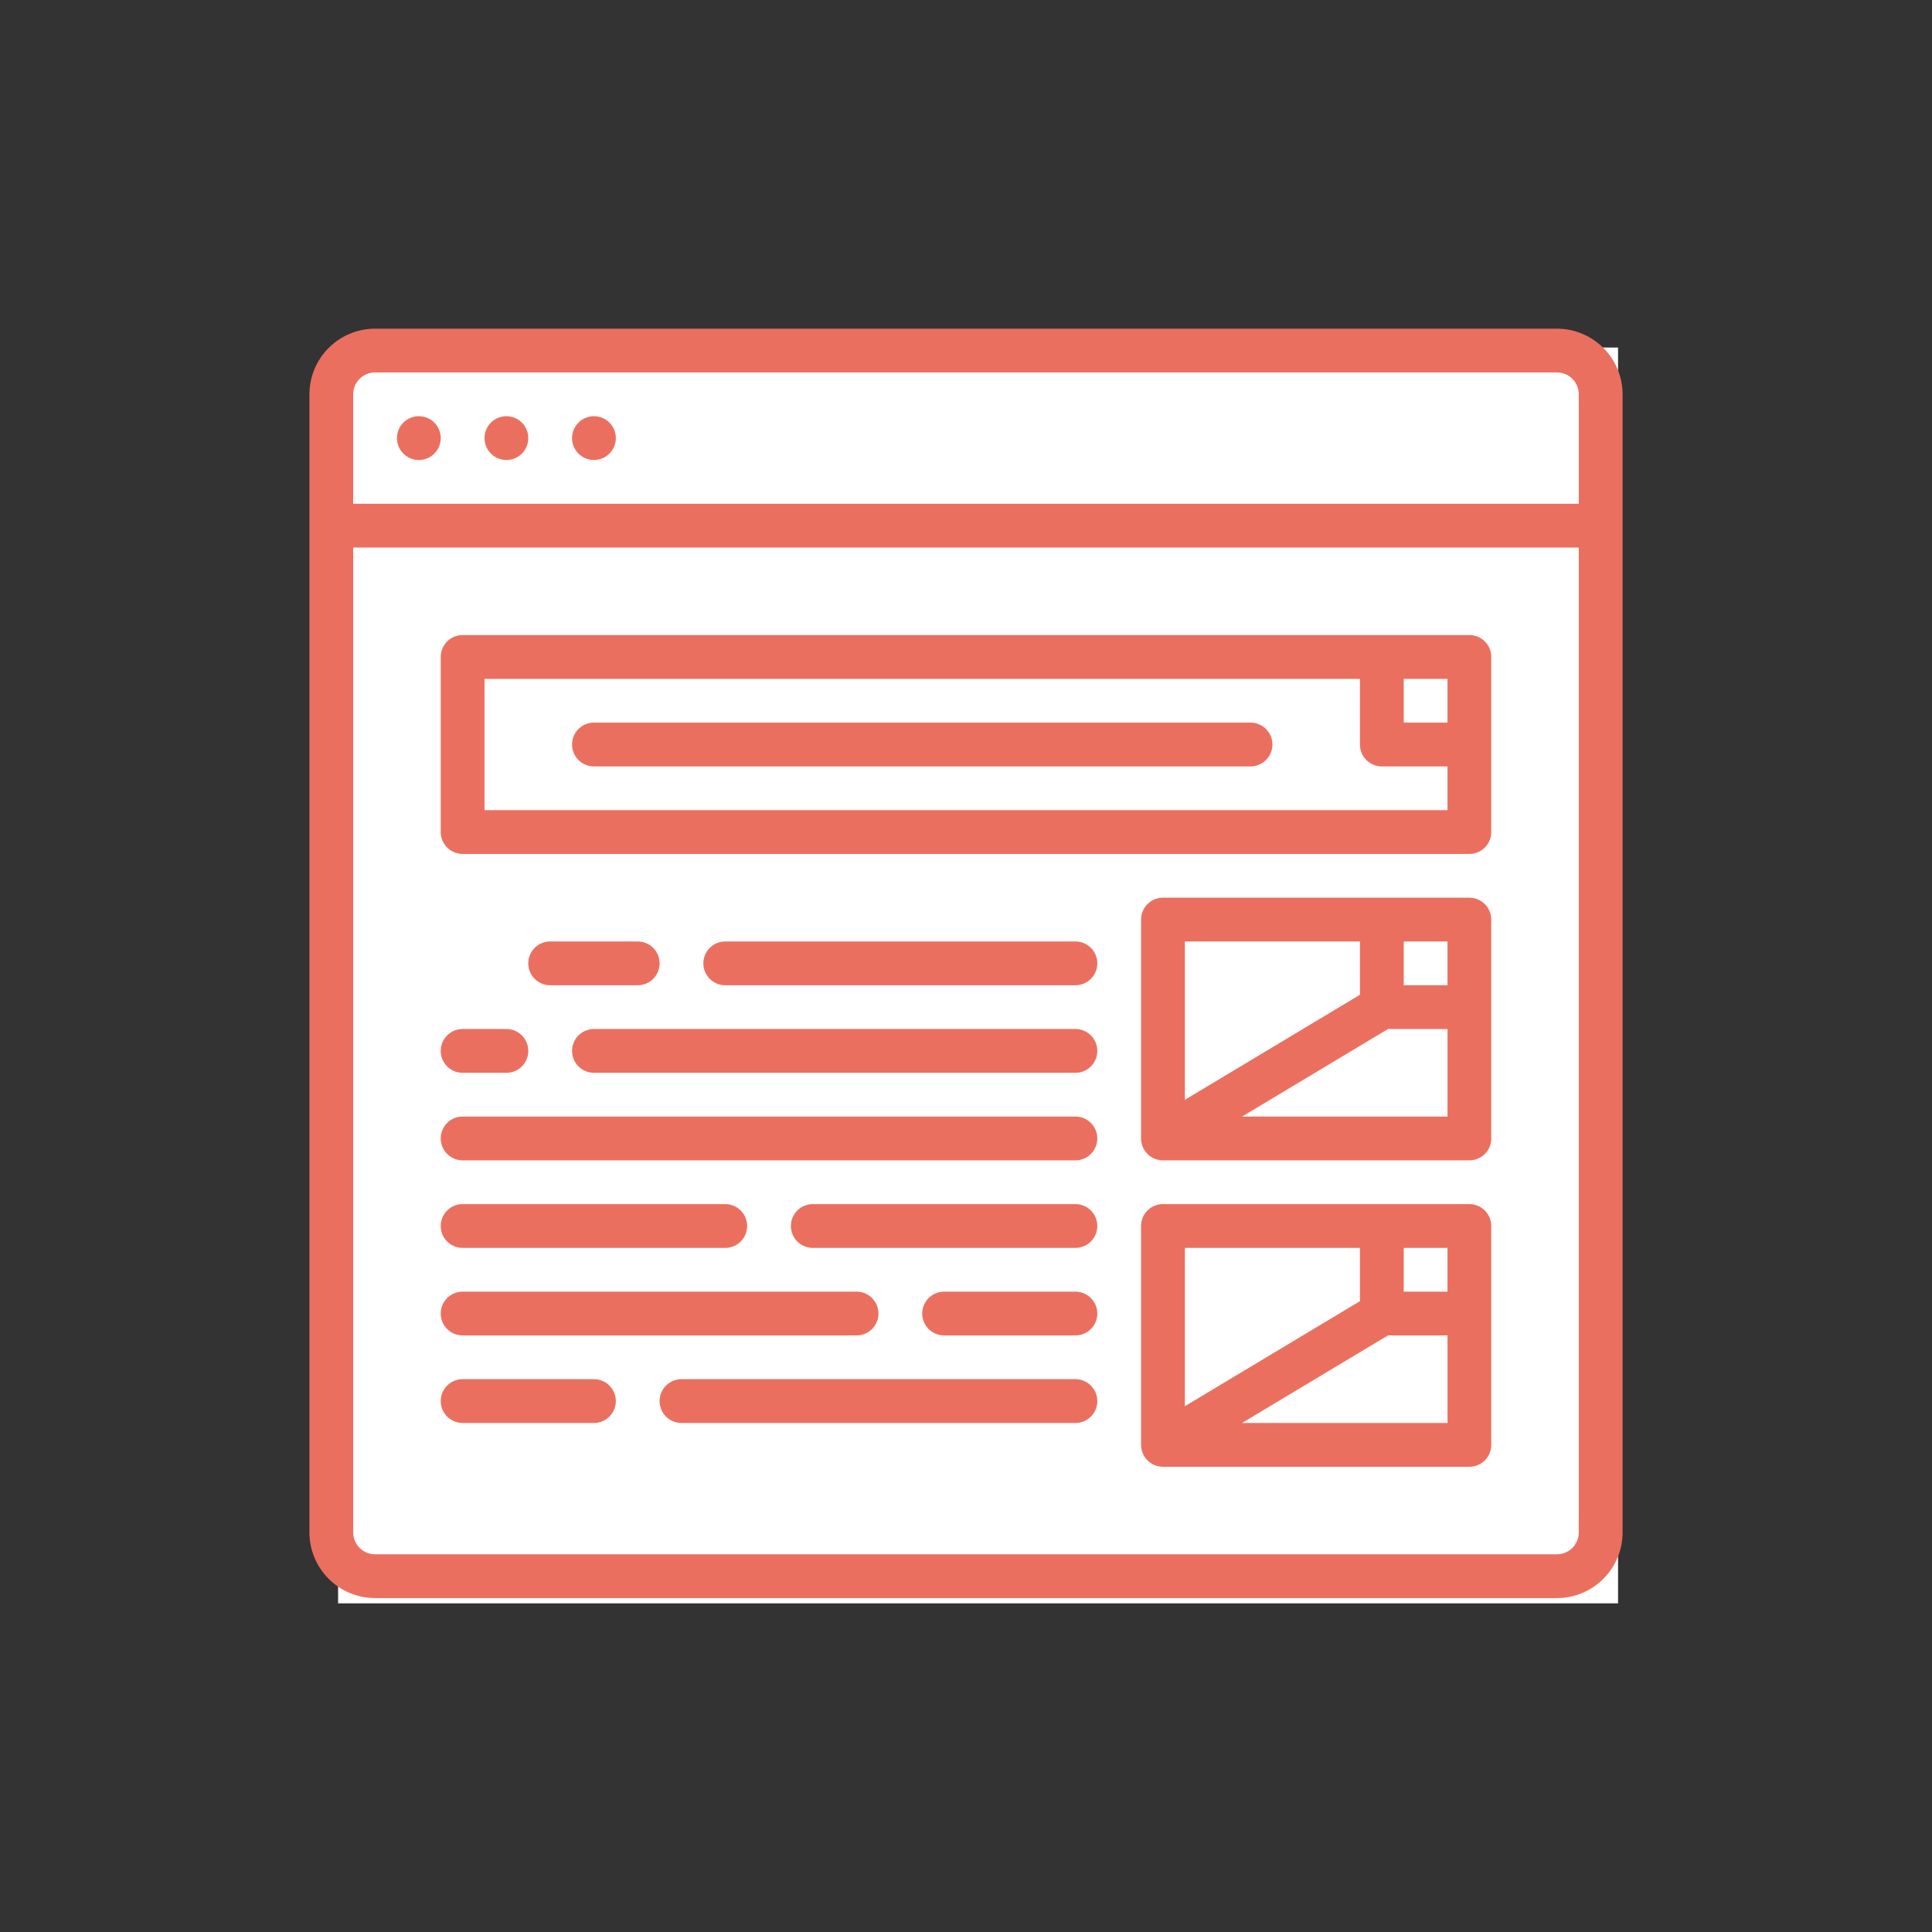
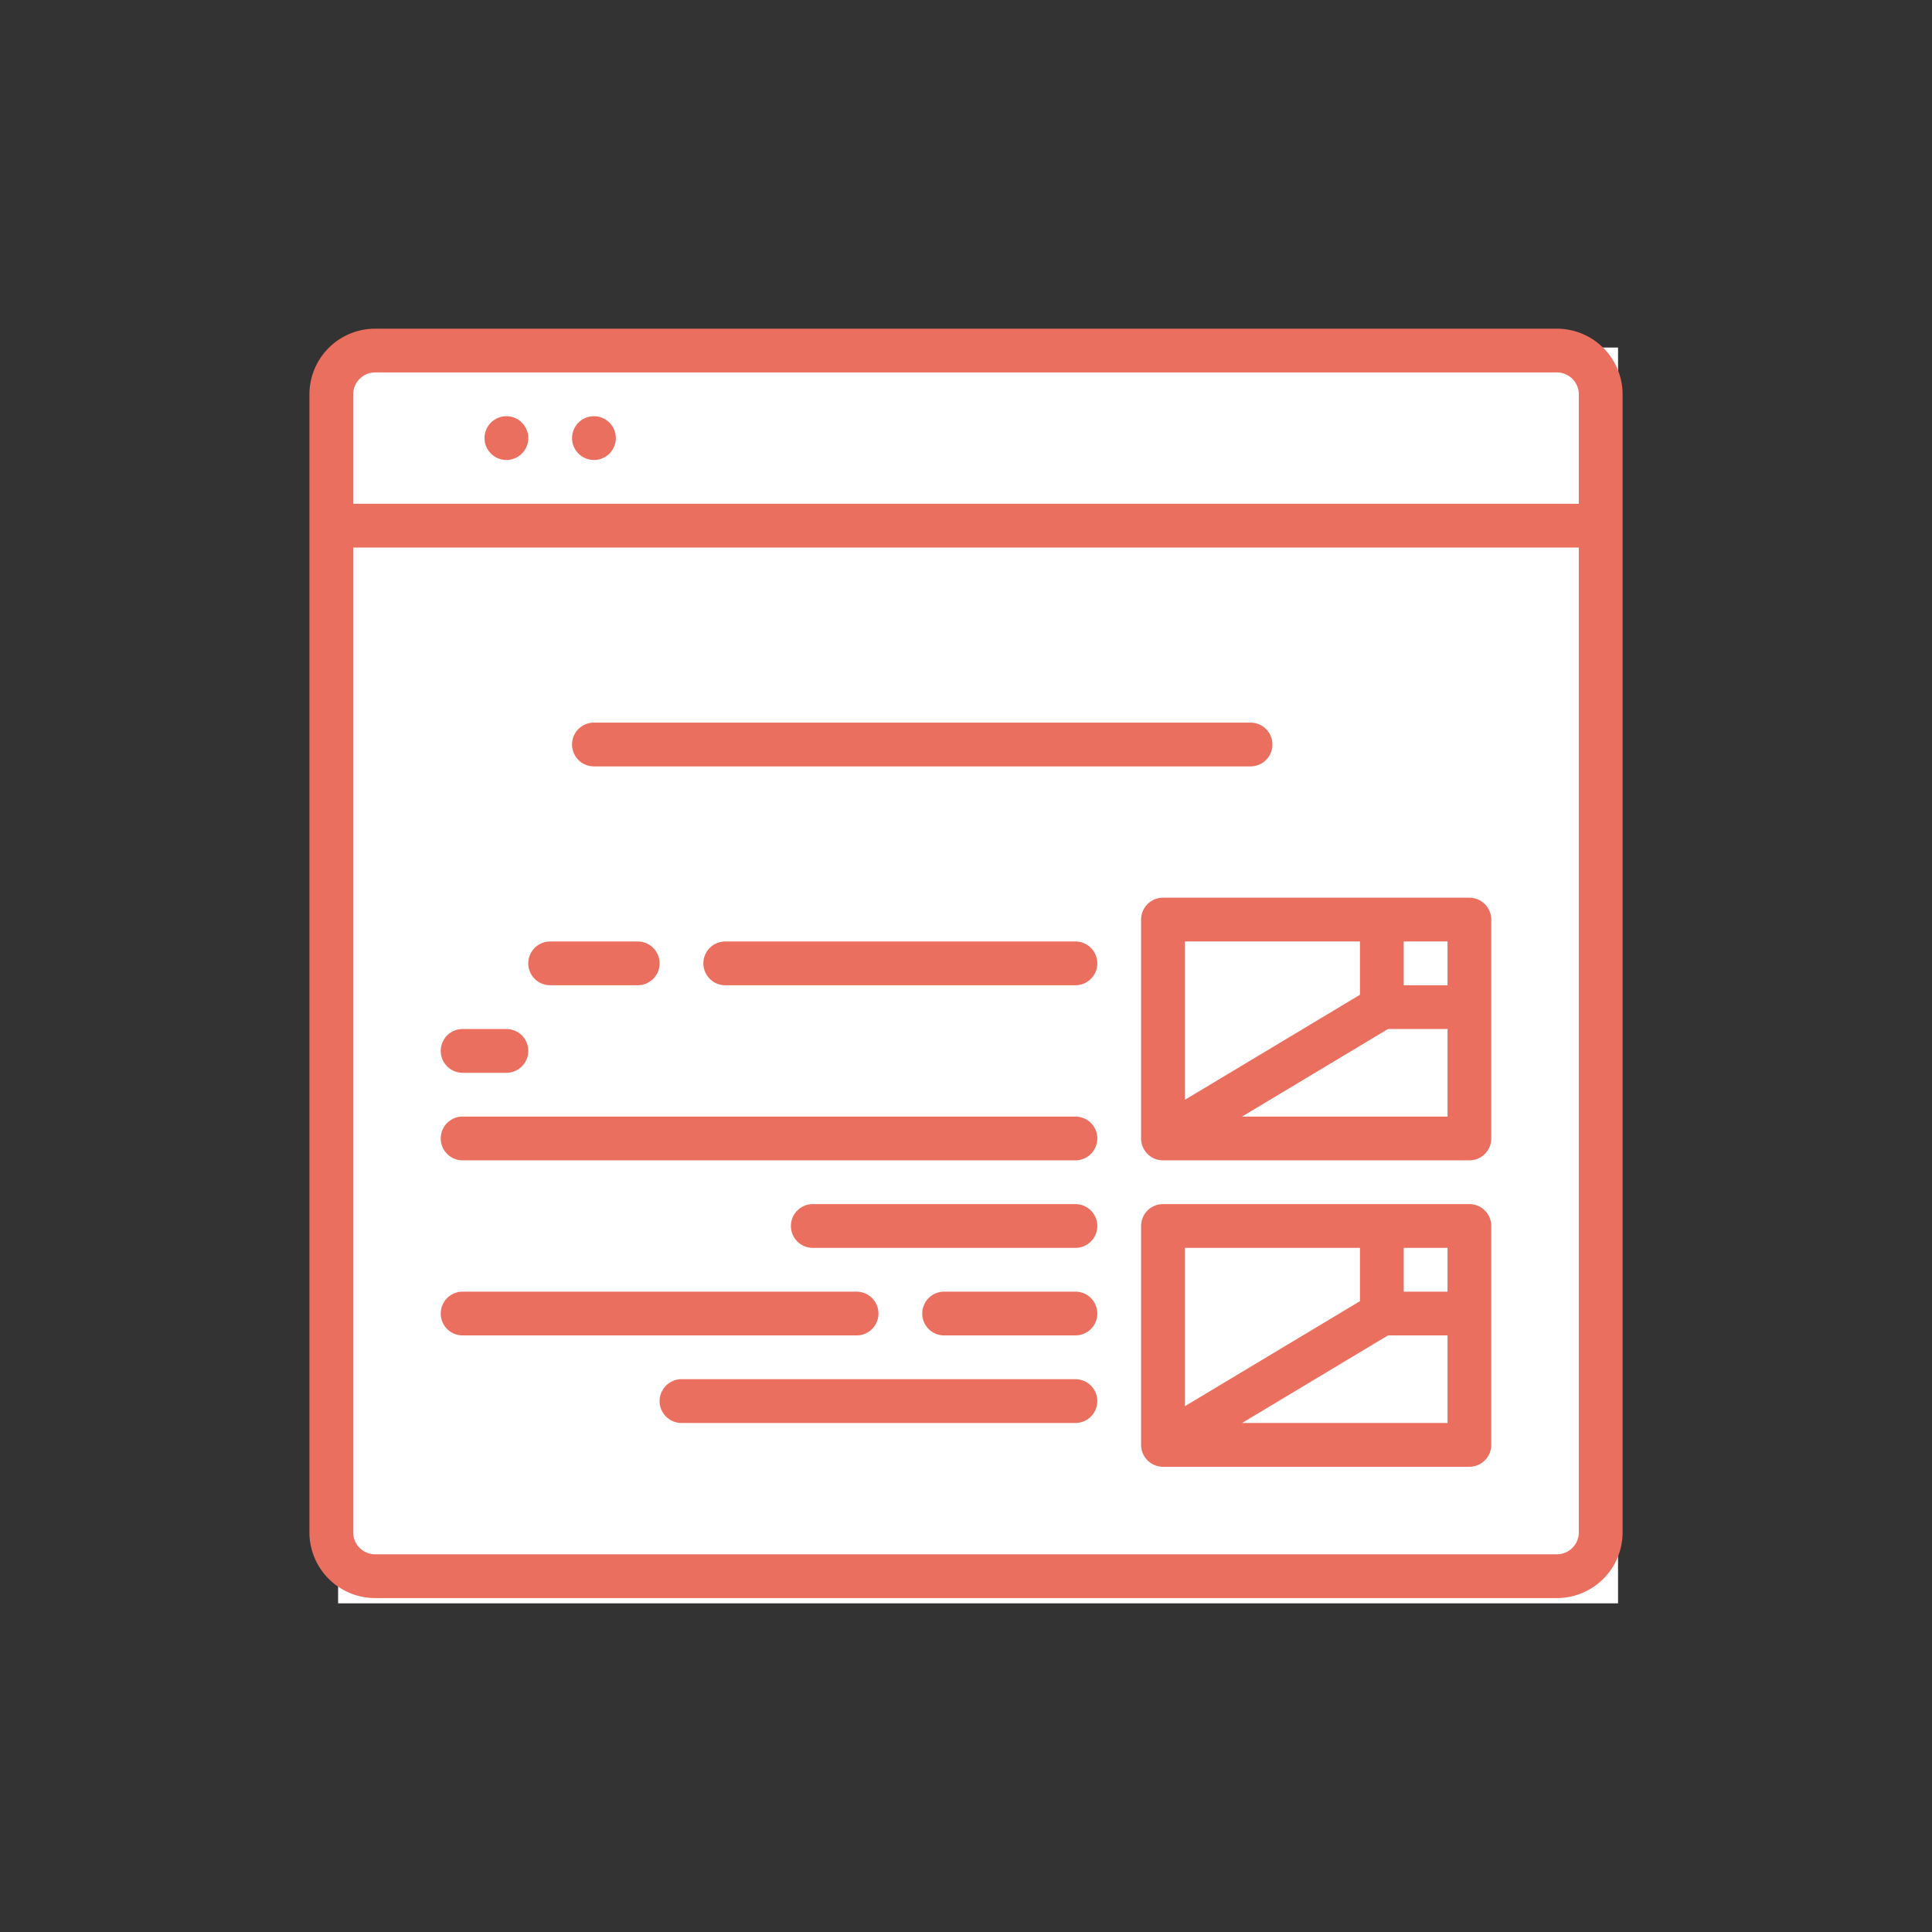
<svg xmlns="http://www.w3.org/2000/svg" width="80" height="80" viewBox="0 0 80 80">
  <rect x="0" y="0" width="80" height="80" fill="#333333" stroke="none" />
  <g id="pv-case-study-increase-in-organic-traffic" transform="translate(-723 -617)">
    <rect id="Rectangle_4" data-name="Rectangle 4" width="80" height="80" transform="translate(723 617)" fill="none" />
    <g id="icon" transform="translate(734 627.391)">
      <rect id="Rectangle_1" data-name="Rectangle 1" width="53" height="52" transform="translate(3 4)" fill="#fff" />
      <path id="Path_13" data-name="Path 13" d="M53.469,3.219H4.531A2.722,2.722,0,0,0,1.813,5.938V53.063a2.722,2.722,0,0,0,2.719,2.719H53.469a2.722,2.722,0,0,0,2.719-2.719V5.938a2.722,2.722,0,0,0-2.719-2.719ZM4.531,5.031H53.469a.907.907,0,0,1,.906.906v4.531H3.625V5.938a.907.907,0,0,1,.906-.906ZM53.469,53.969H4.531a.907.907,0,0,1-.906-.906V12.281h50.75V53.063a.907.907,0,0,1-.906.906Z" fill="#eb6f5f" />
      <path id="Path_14" data-name="Path 14" d="M13.594,8.656a.906.906,0,1,0-.906-.906A.906.906,0,0,0,13.594,8.656Z" fill="#eb6f5f" />
      <path id="Path_15" data-name="Path 15" d="M9.969,8.656a.906.906,0,1,0-.906-.906A.906.906,0,0,0,9.969,8.656Z" fill="#eb6f5f" />
-       <path id="Path_16" data-name="Path 16" d="M6.344,8.656a.906.906,0,1,0-.906-.906A.906.906,0,0,0,6.344,8.656Z" fill="#eb6f5f" />
-       <path id="Path_17" data-name="Path 17" d="M49.844,15.906H8.156a.906.906,0,0,0-.906.906v7.25a.906.906,0,0,0,.906.906H49.844a.906.906,0,0,0,.906-.906v-7.25a.906.906,0,0,0-.906-.906Zm-.906,3.625H47.125V17.719h1.813ZM9.063,23.156V17.719h36.25v2.719a.906.906,0,0,0,.906.906h2.719v1.812Z" fill="#eb6f5f" />
      <path id="Path_18" data-name="Path 18" d="M40.781,19.531H13.594a.906.906,0,0,0,0,1.813H40.781a.906.906,0,0,0,0-1.813Z" fill="#eb6f5f" />
      <path id="Path_19" data-name="Path 19" d="M15.406,30.406a.906.906,0,1,0,0-1.812H11.781a.906.906,0,1,0,0,1.812Z" fill="#eb6f5f" />
      <path id="Path_20" data-name="Path 20" d="M33.531,28.594h-14.5a.906.906,0,1,0,0,1.812h14.5a.906.906,0,1,0,0-1.812Z" fill="#eb6f5f" />
      <path id="Path_21" data-name="Path 21" d="M33.531,35.844H8.156a.906.906,0,1,0,0,1.812H33.531a.906.906,0,1,0,0-1.812Z" fill="#eb6f5f" />
      <path id="Path_22" data-name="Path 22" d="M8.156,34.031H9.969a.906.906,0,1,0,0-1.812H8.156a.906.906,0,1,0,0,1.812Z" fill="#eb6f5f" />
-       <path id="Path_23" data-name="Path 23" d="M8.156,41.281H19.031a.906.906,0,1,0,0-1.812H8.156a.906.906,0,1,0,0,1.812Z" fill="#eb6f5f" />
-       <path id="Path_24" data-name="Path 24" d="M33.531,32.219H13.594a.906.906,0,1,0,0,1.812H33.531a.906.906,0,1,0,0-1.812Z" fill="#eb6f5f" />
      <path id="Path_25" data-name="Path 25" d="M33.531,39.469H22.656a.906.906,0,1,0,0,1.812H33.531a.906.906,0,1,0,0-1.812Z" fill="#eb6f5f" />
-       <path id="Path_26" data-name="Path 26" d="M13.594,46.719H8.156a.906.906,0,1,0,0,1.812h5.438a.906.906,0,1,0,0-1.812Z" fill="#eb6f5f" />
      <path id="Path_27" data-name="Path 27" d="M33.531,46.719H17.219a.906.906,0,1,0,0,1.812H33.531a.906.906,0,1,0,0-1.812Z" fill="#eb6f5f" />
      <path id="Path_28" data-name="Path 28" d="M49.844,26.781H37.156a.906.906,0,0,0-.906.906V36.75a.906.906,0,0,0,.906.906H49.844a.906.906,0,0,0,.906-.906V27.688a.906.906,0,0,0-.906-.906Zm-.906,3.625H47.125V28.594h1.813Zm-3.625-1.812V30.8l-7.25,4.35V28.594Zm-4.884,7.25,6.042-3.625h2.468v3.625Z" fill="#eb6f5f" />
      <path id="Path_29" data-name="Path 29" d="M49.844,39.469H37.156a.906.906,0,0,0-.906.906v9.063a.906.906,0,0,0,.906.906H49.844a.906.906,0,0,0,.906-.906V40.375a.906.906,0,0,0-.906-.906Zm-.906,3.625H47.125V41.281h1.813Zm-3.625-1.813v2.206l-7.25,4.35V41.281Zm-4.884,7.25,6.042-3.625h2.468v3.625Z" fill="#eb6f5f" />
      <path id="Path_30" data-name="Path 30" d="M8.156,44.906H24.469a.906.906,0,1,0,0-1.812H8.156a.906.906,0,1,0,0,1.812Z" fill="#eb6f5f" />
      <path id="Path_31" data-name="Path 31" d="M33.531,43.094H28.094a.906.906,0,1,0,0,1.812h5.437a.906.906,0,1,0,0-1.812Z" fill="#eb6f5f" />
    </g>
  </g>
</svg>